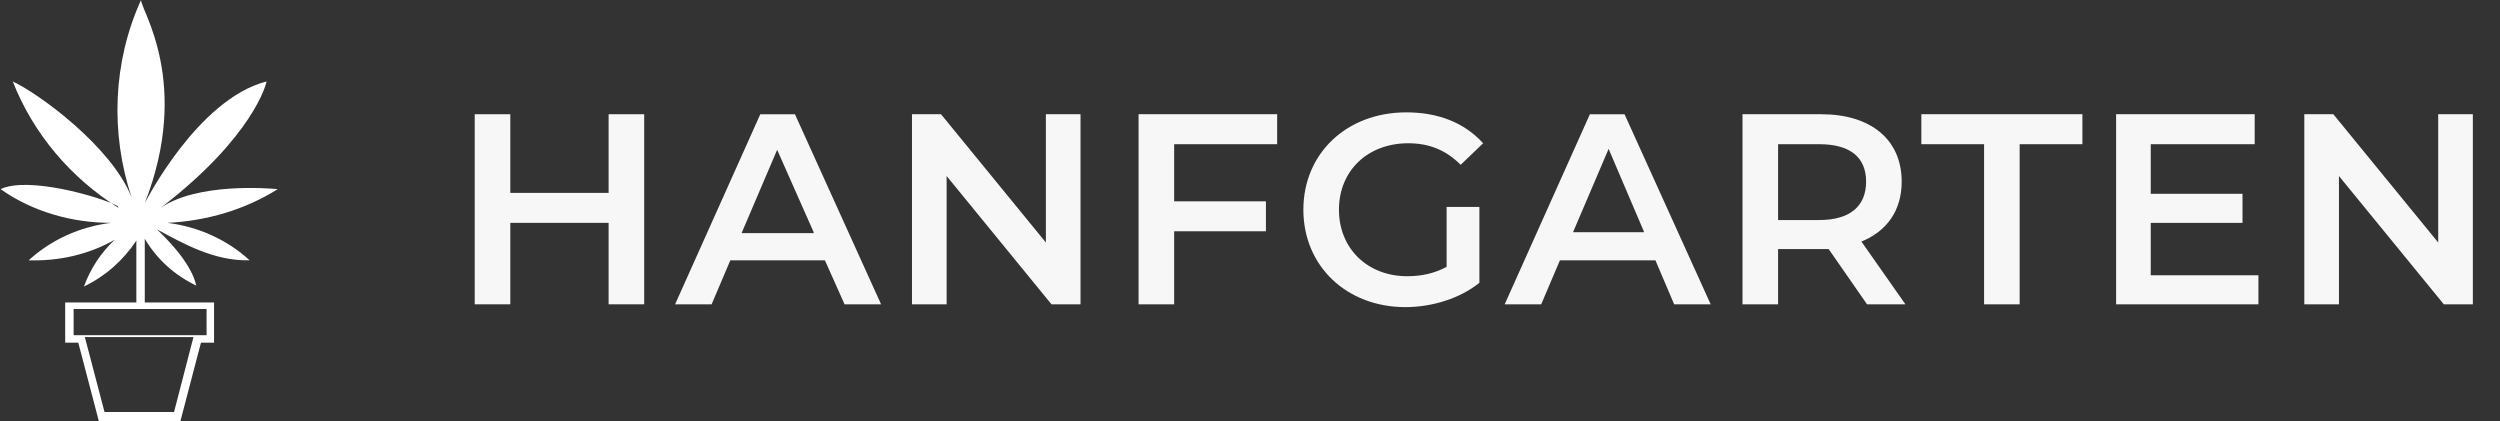
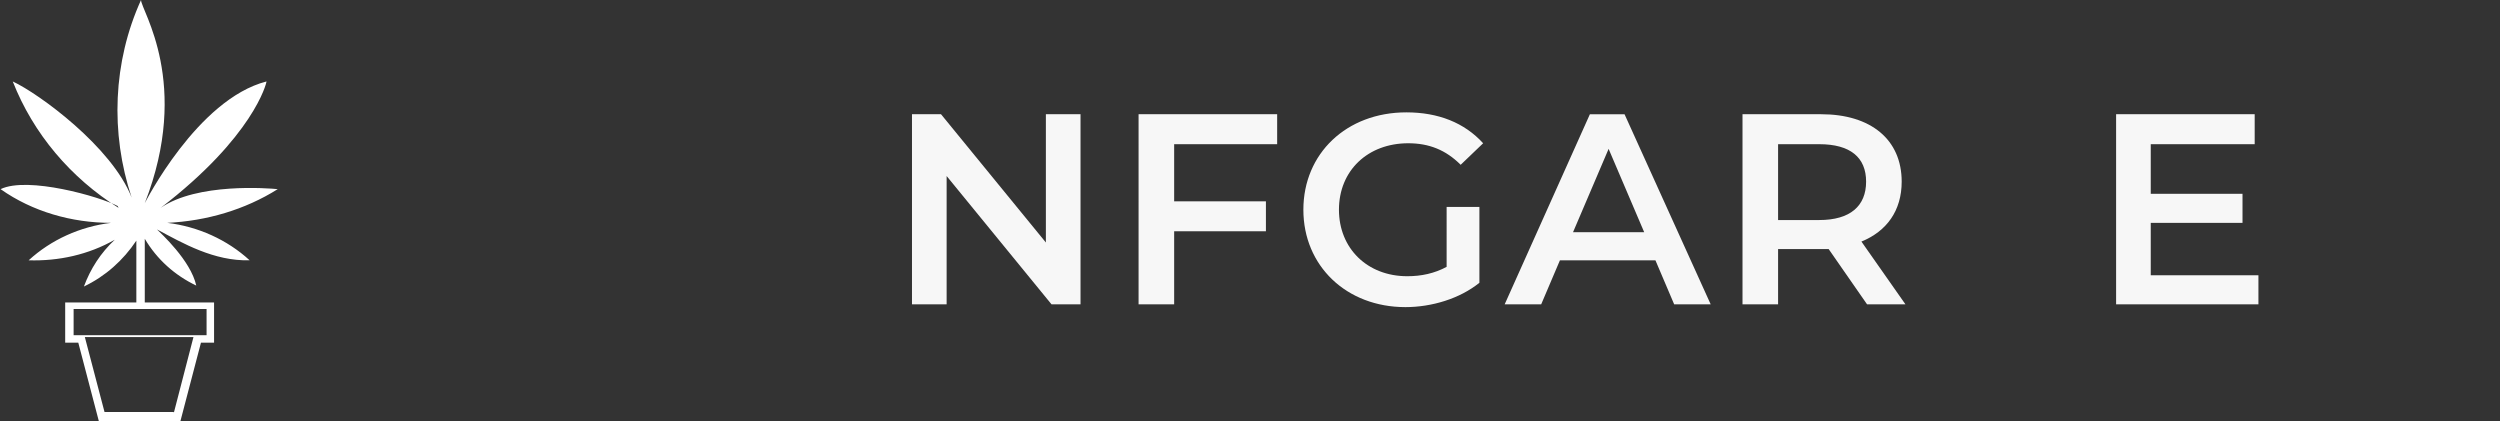
<svg xmlns="http://www.w3.org/2000/svg" version="1.1" id="Ebene_1" x="0px" y="0px" width="267px" height="45px" viewBox="0 0 267 45" style="enable-background:new 0 0 267 45;" xml:space="preserve">
  <rect x="0" y="0" width="267" height="45" fill="#333333" stroke="none" />
  <style type="text/css">
	.st0{enable-background:new    ;}
	.st1{fill:#F7F7F7;}
	.st2{fill-rule:evenodd;clip-rule:evenodd;fill:#FFFFFF;}
</style>
  <g id="Gruppe_99" transform="translate(-199 -69.5)">
    <g id="Komponente_1_1" transform="translate(247 74)">
      <g class="st0">
-         <path class="st1" d="M20.8,7.7V28H17v-8.7H6.5V28H2.7V7.7h3.8v8.4H17V7.7H20.8z" />
-         <path class="st1" d="M40.1,23.3H30L28,28h-3.9l9.1-20.3h3.7L46.1,28h-3.9L40.1,23.3z M38.9,20.3L35,11.5l-3.8,8.9H38.9z" />
        <path class="st1" d="M67.4,7.7V28h-3.1L53.1,14.3V28h-3.7V7.7h3.1l11.2,13.7V7.7H67.4z" />
        <path class="st1" d="M77.4,10.9V17h9.8v3.2h-9.8V28h-3.8V7.7h14.8v3.2H77.4z" />
        <path class="st1" d="M106.4,17.6h3.6v8.1c-2.1,1.7-5.1,2.6-7.9,2.6c-6.3,0-10.9-4.4-10.9-10.4s4.6-10.4,11-10.4     c3.4,0,6.2,1.1,8.2,3.3l-2.4,2.3c-1.6-1.6-3.4-2.3-5.6-2.3c-4.3,0-7.4,2.9-7.4,7.1c0,4.1,3,7.1,7.3,7.1c1.5,0,2.9-0.3,4.2-1V17.6     z" />
        <path class="st1" d="M128.8,23.3h-10.2l-2,4.7h-3.9l9.1-20.3h3.7l9.2,20.3h-3.9L128.8,23.3z M127.6,20.3l-3.8-8.9l-3.8,8.9H127.6     z" />
        <path class="st1" d="M151.4,28l-4.1-5.9c-0.3,0-0.5,0-0.8,0h-4.6V28h-3.8V7.7h8.4c5.3,0,8.6,2.7,8.6,7.2c0,3.1-1.6,5.3-4.3,6.4     l4.7,6.7H151.4z M146.3,10.9h-4.4V19h4.4c3.3,0,5-1.5,5-4.1S149.6,10.9,146.3,10.9z" />
-         <path class="st1" d="M163.9,10.9h-6.7V7.7h17.2v3.2h-6.7V28h-3.8V10.9z" />
        <path class="st1" d="M193.2,24.8V28h-15.2V7.7h14.8v3.2h-11.1v5.3h9.8v3.1h-9.8v5.6H193.2z" />
-         <path class="st1" d="M216.1,7.7V28H213l-11.2-13.7V28h-3.7V7.7h3.1l11.2,13.7V7.7H216.1z" />
      </g>
    </g>
    <g id="Bildmaterial_6" transform="translate(213.862 92)">
      <path id="Pfad_49" class="st2" d="M7.2,10.5v2.8H-7v-2.8H7.2z M3.7,21.5h-7.4l-2.1-8H5.8l-2.1,8.1L3.7,21.5z M-2.3-0.5    c-1.9-1-9.6-3.2-12.5-1.8C-11.4,0.1-7.2,1.3-3,1.3c-3.3,0.4-6.4,1.8-8.8,4c3.2,0.1,6.4-0.6,9.2-2.2c-1.5,1.4-2.6,3.1-3.3,5    C-3.6,7-1.7,5.3-0.3,3.2v6.6h-7.6v4.3h1.4l2.2,8.4h8.7l2.2-8.4H8V9.8H0.6V3c1.3,2.2,3.2,3.9,5.5,5C5.5,5.3,2.3,2.4,1.9,2    C4.7,3.5,8,5.4,11.8,5.3C9.4,3.1,6.3,1.7,3,1.3c4.2-0.2,8.3-1.4,11.8-3.6C13.8-2.4,6.2-3,2.3-0.3c9.9-7.6,11.3-13.3,11.3-13.5    C6.2-11.9,0.6-0.8,0.6-0.8c5-12.8-0.4-20.6-0.4-21.7c-3,6.6-3.3,14.2-1,21.1c-2.1-5.4-9.9-11.1-12.7-12.4    C-11.3-8.2-7.3-3.5-2.2-0.3L-2.3-0.5z" />
    </g>
  </g>
</svg>